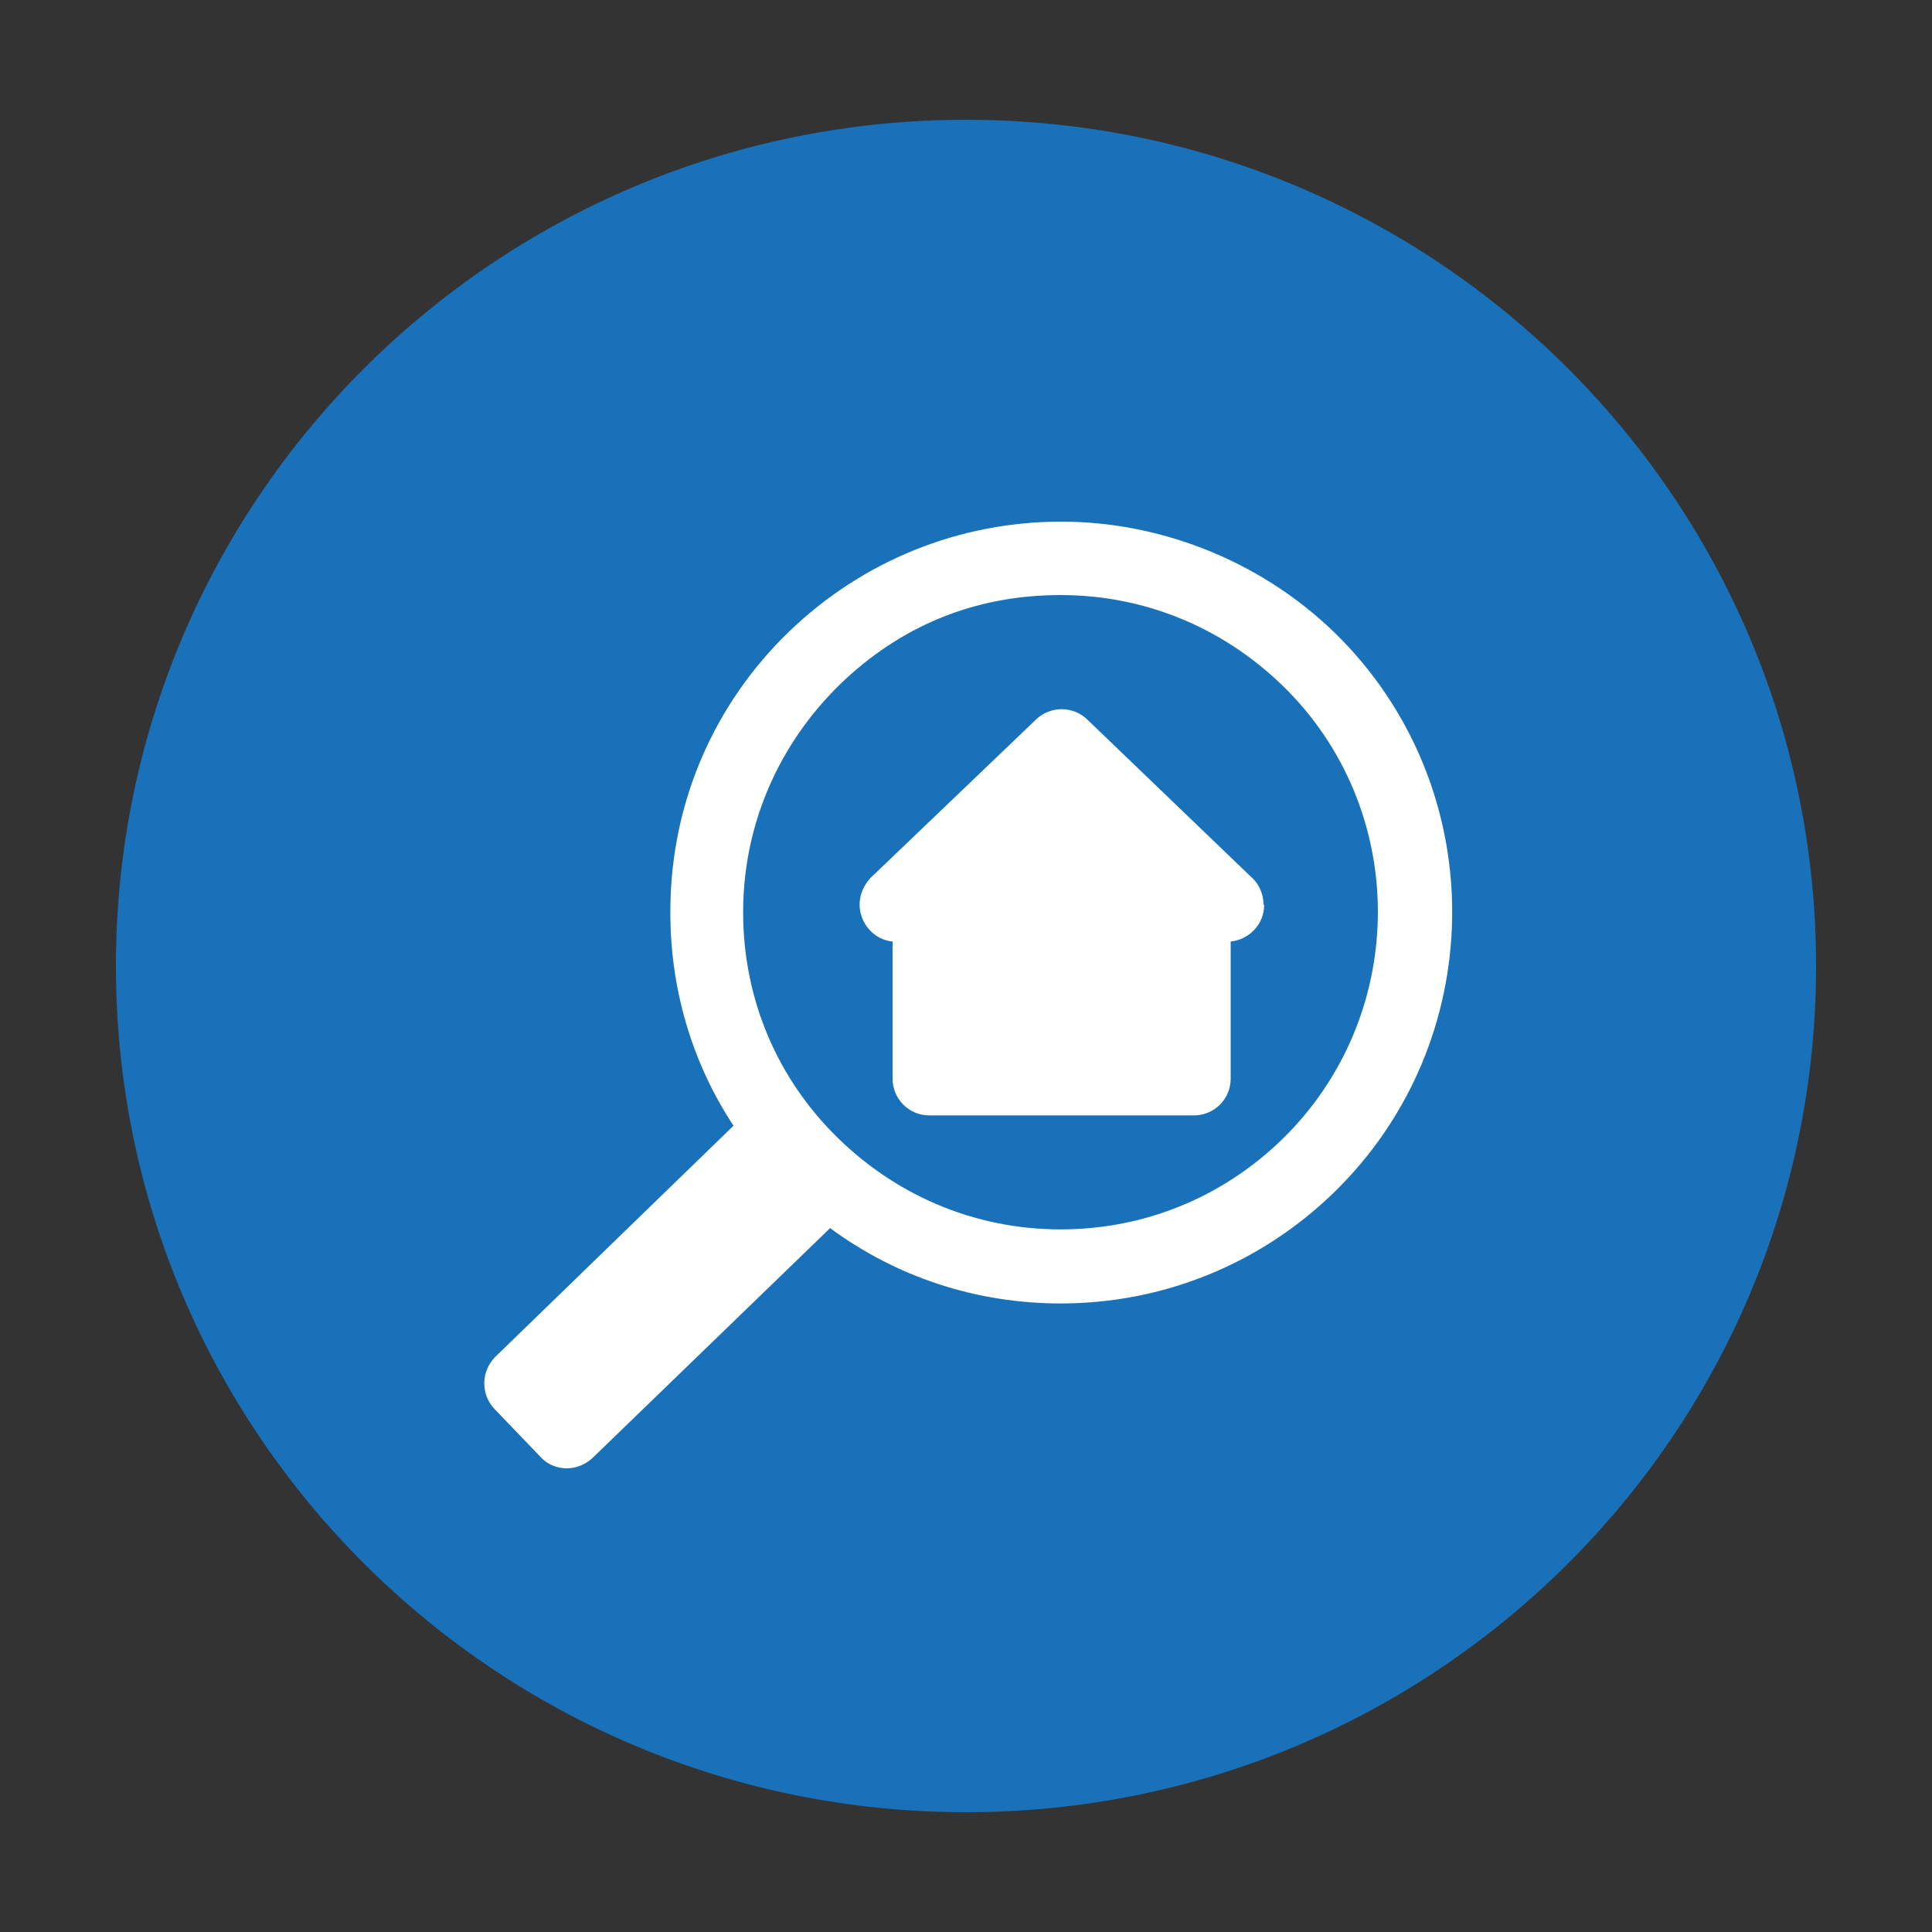
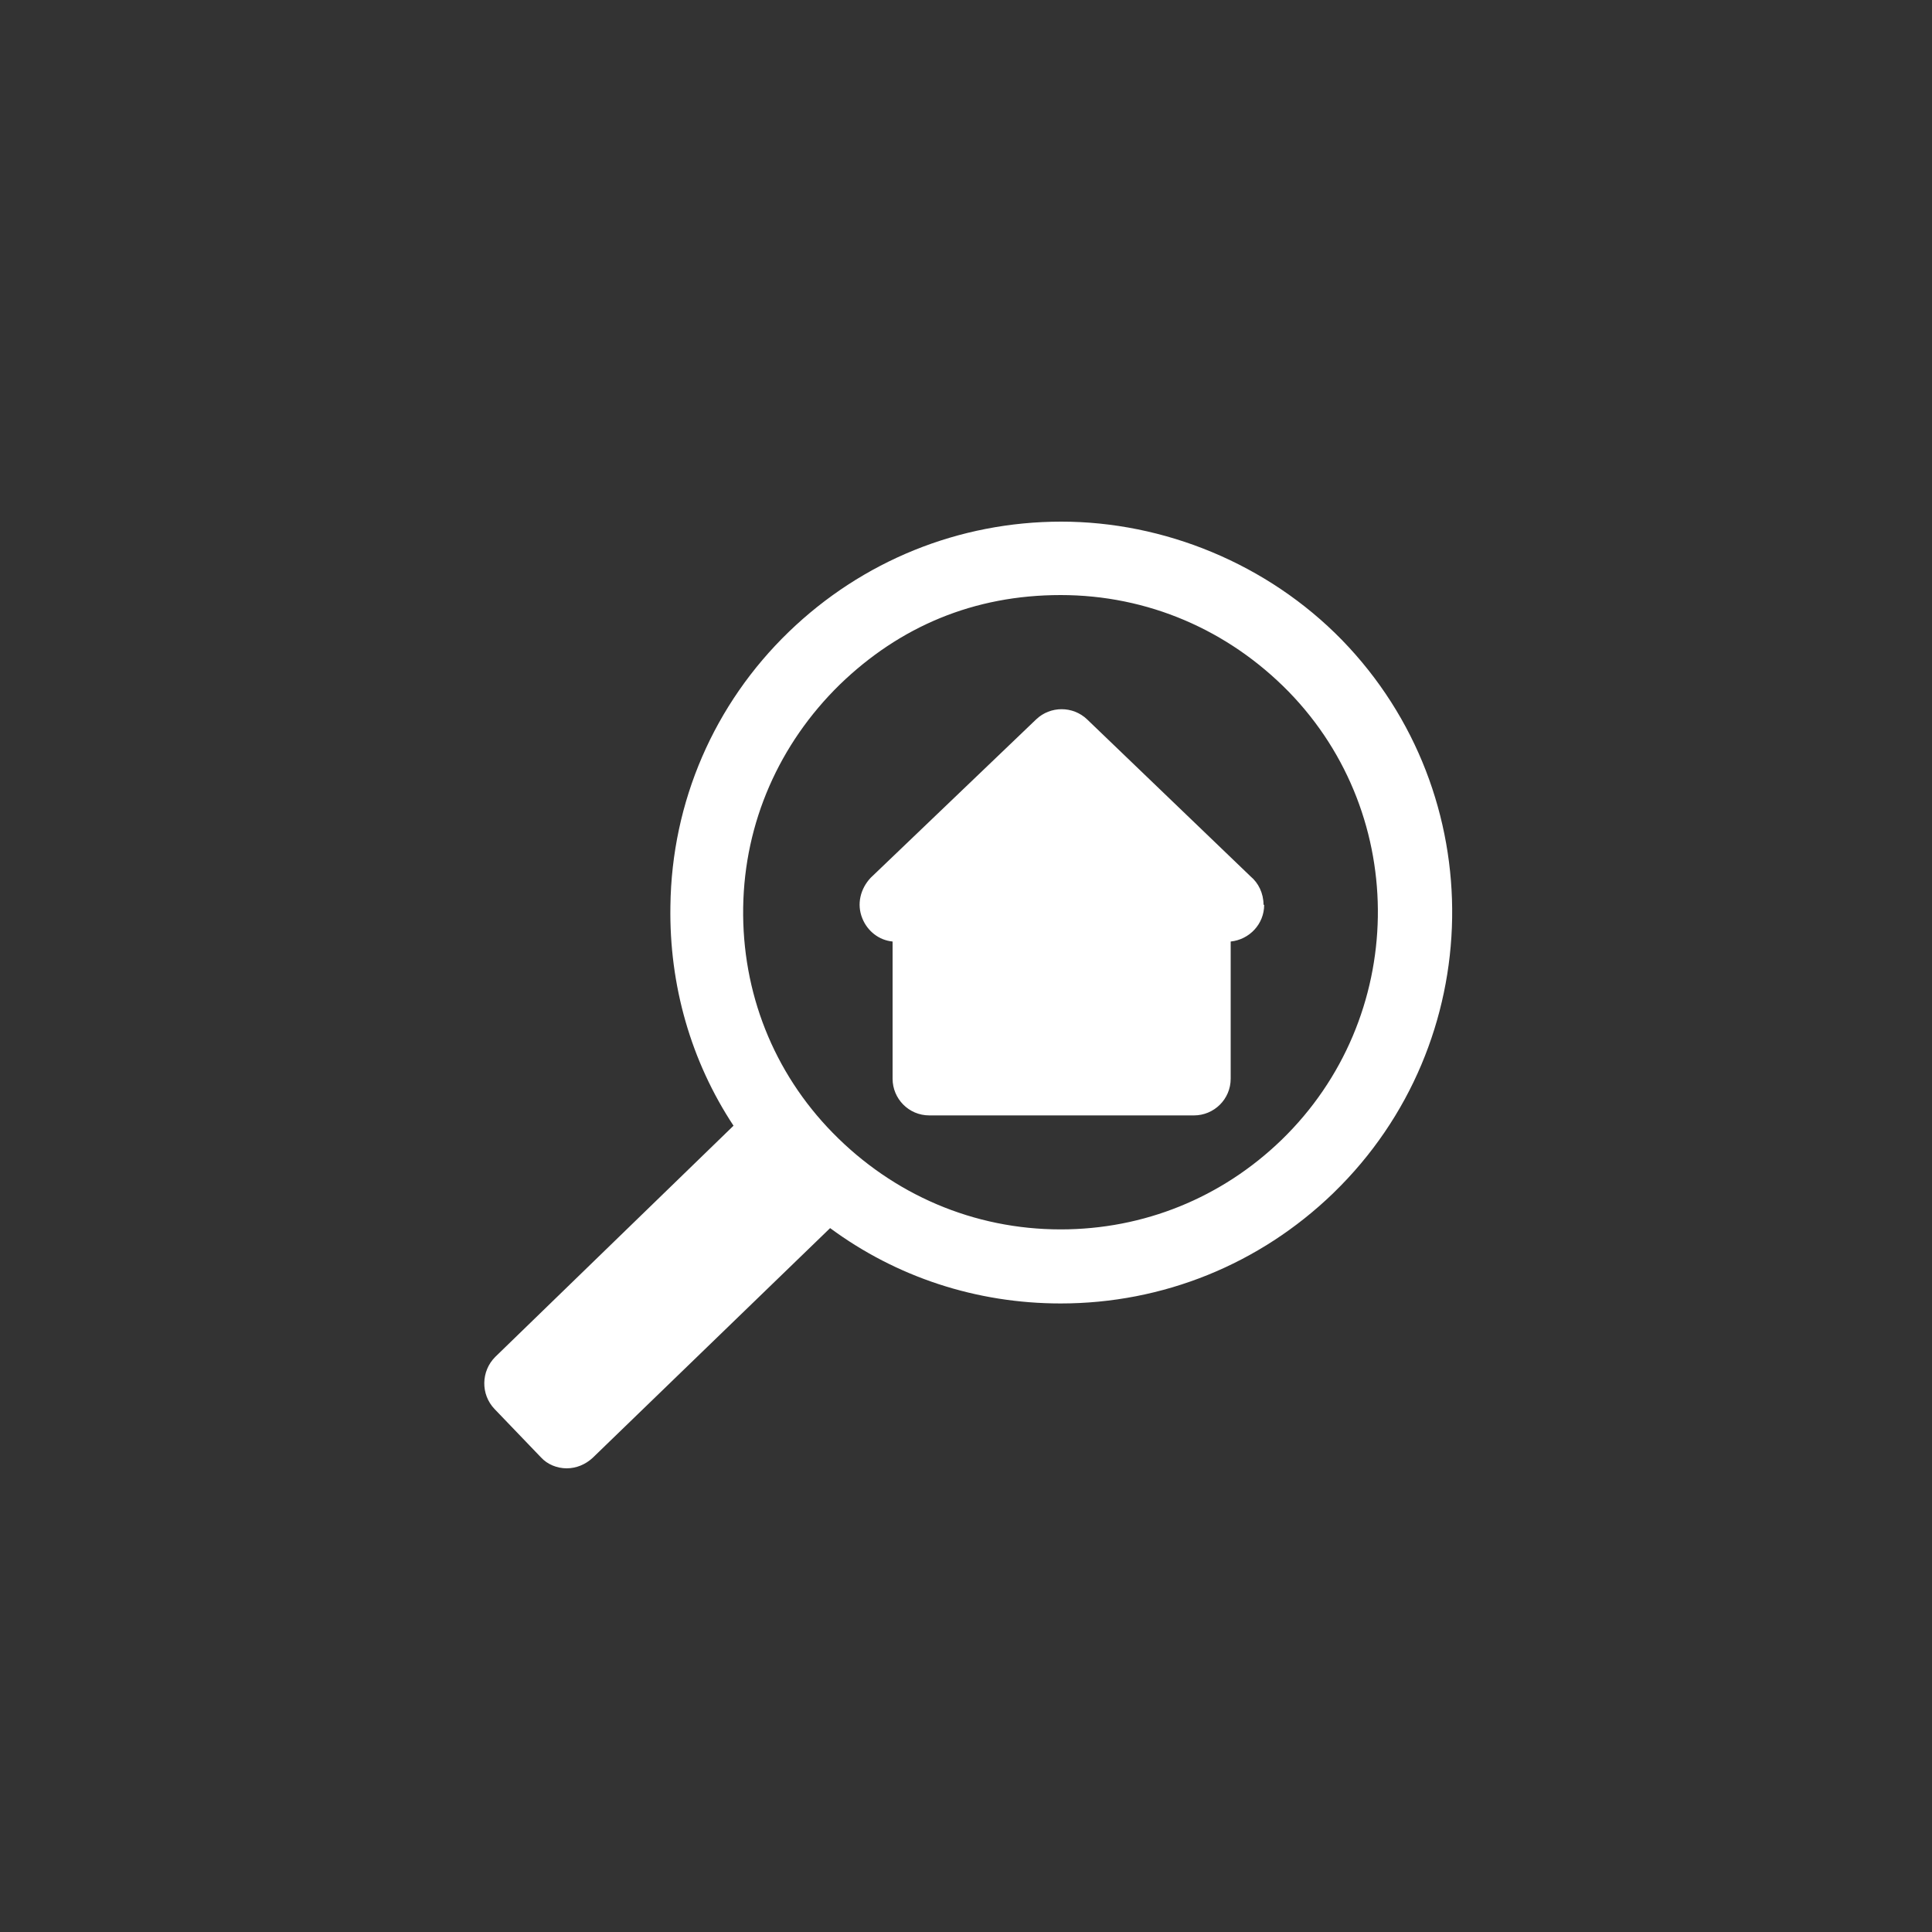
<svg xmlns="http://www.w3.org/2000/svg" id="Layer_1" width="30" height="30" viewBox="0 0 30 30">
  <rect x="0" y="0" width="30" height="30" fill="#333333" stroke="none" />
  <defs>
    <style>.cls-1{fill:#fff;}.cls-2{fill:#1971b9;fill-rule:evenodd;}</style>
  </defs>
-   <path class="cls-2" d="M1.8,15C1.8,7.74,7.71,1.86,15,1.86s13.2,5.88,13.2,13.14-5.91,13.14-13.2,13.14S1.8,22.26,1.8,15" />
  <path class="cls-1" d="M20.01,10.74c-.94-.96-2.19-1.5-3.54-1.5s-2.5,.49-3.43,1.39c-.94,.92-1.48,2.14-1.5,3.46-.02,1.32,.47,2.56,1.39,3.5,.94,.96,2.19,1.5,3.54,1.5,1.29,0,2.5-.49,3.43-1.39,1.95-1.89,2-5.02,.11-6.96m.69,7.79c-1.14,1.1-2.64,1.71-4.23,1.71h0c-1.31,0-2.55-.41-3.58-1.17l-3.69,3.57c-.11,.1-.25,.16-.4,.16,0,0,0,0,0,0-.15,0-.3-.06-.4-.17l-.72-.75c-.22-.23-.21-.59,.01-.81l3.7-3.59c-.66-1-1-2.18-.98-3.41,.02-1.62,.68-3.14,1.84-4.26,1.14-1.1,2.64-1.71,4.23-1.71s3.2,.65,4.36,1.84c2.33,2.4,2.27,6.25-.13,8.58m-1.08-4.47c0,.3-.23,.54-.52,.57v2.13c0,.32-.26,.57-.57,.57h-4.11c-.32,0-.57-.26-.57-.57v-2.13c-.21-.02-.39-.16-.47-.36-.09-.22-.03-.46,.13-.63l2.57-2.46c.22-.21,.57-.21,.79,0l2.54,2.44c.12,.1,.2,.26,.2,.44" />
</svg>